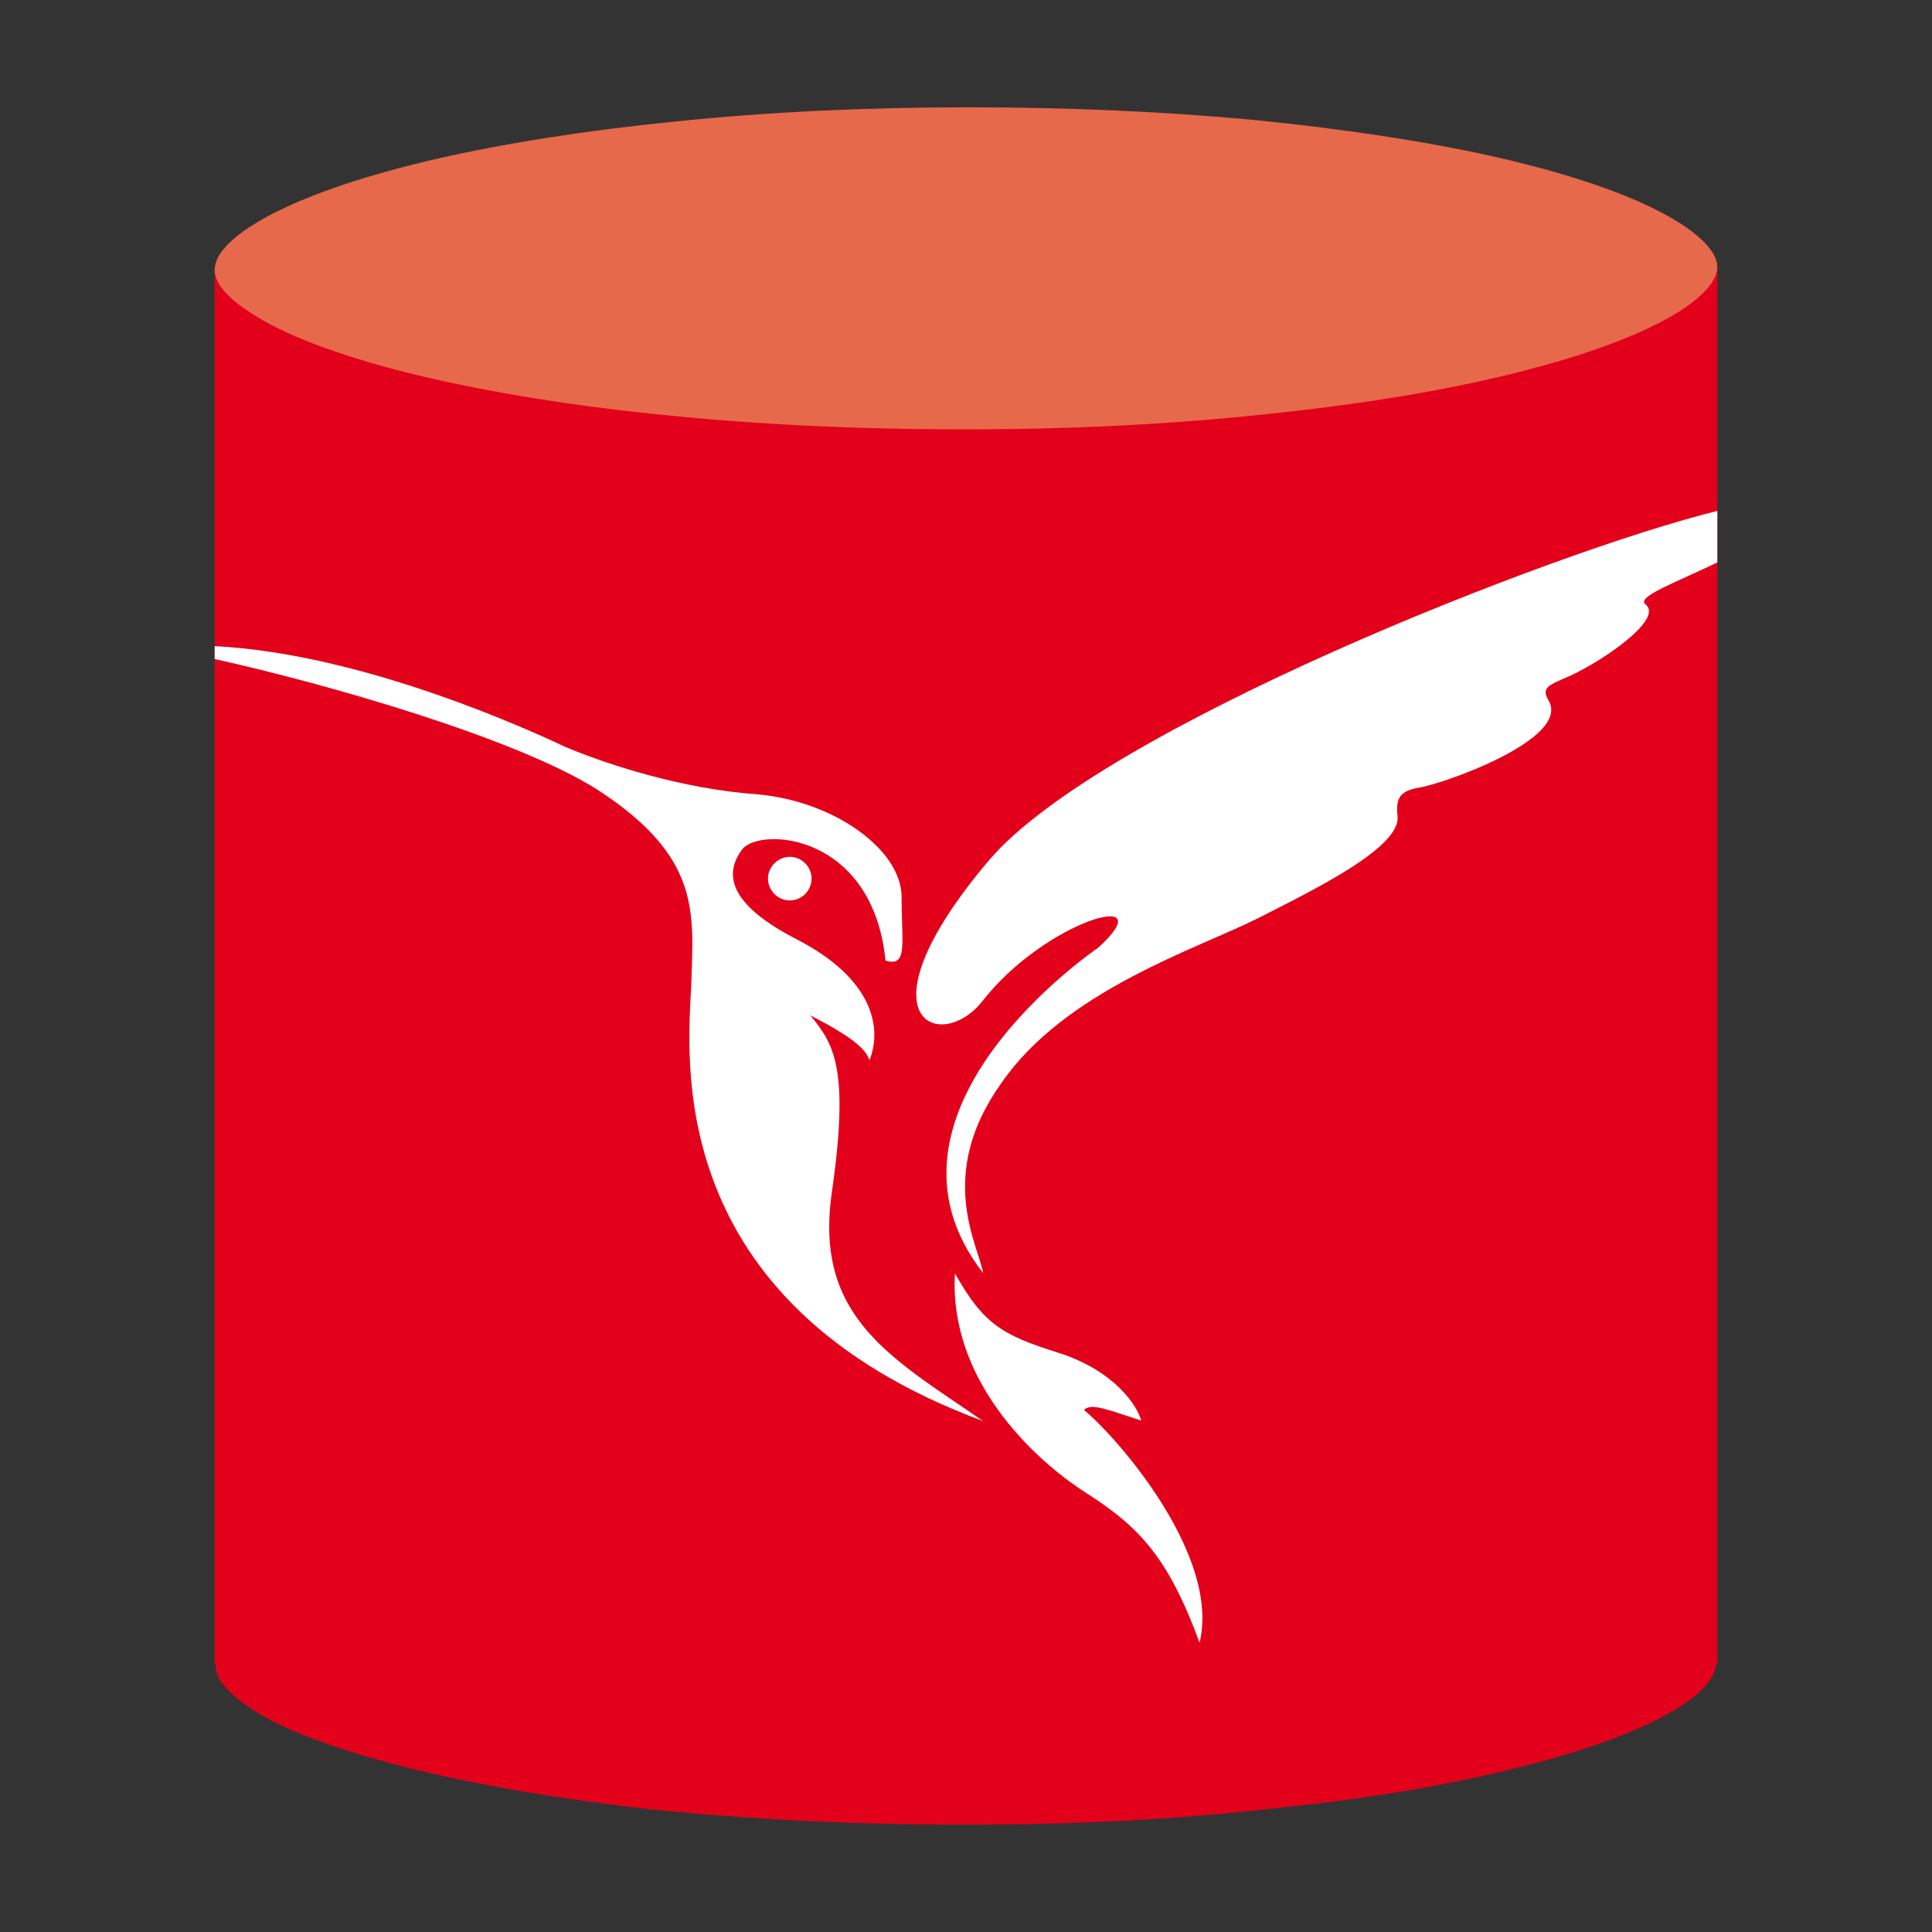
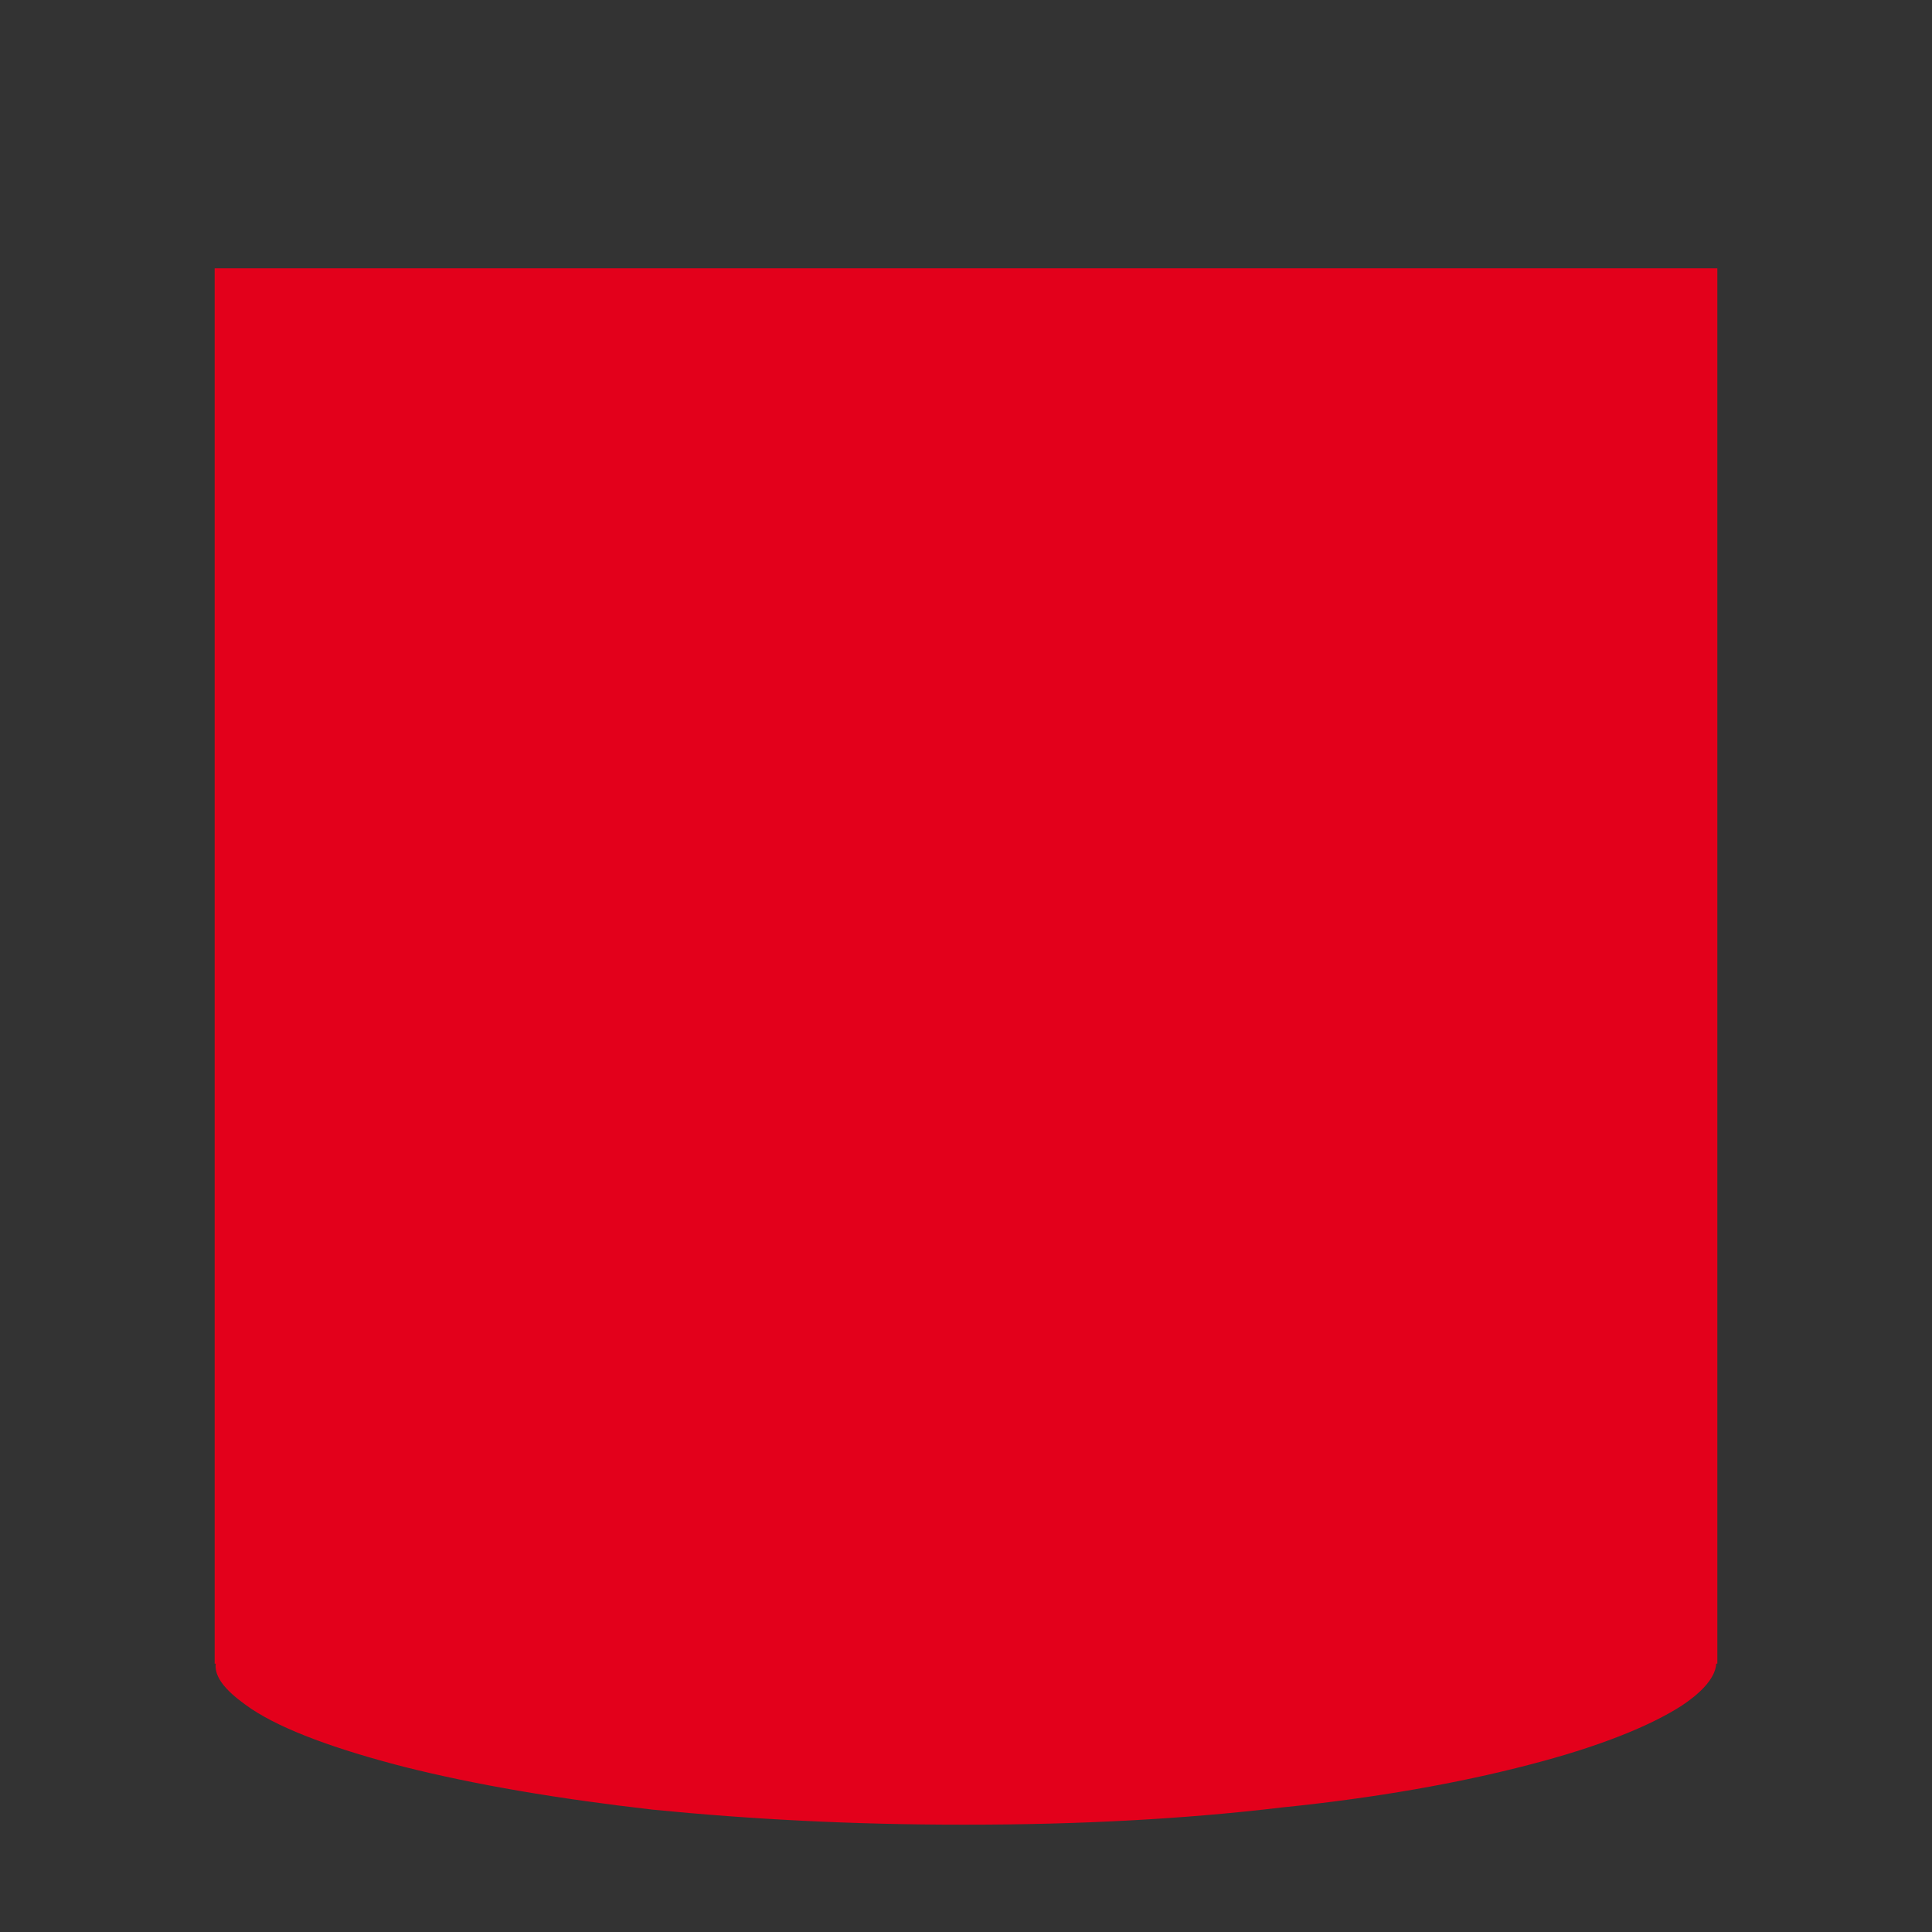
<svg xmlns="http://www.w3.org/2000/svg" version="1.1" id="img" x="0px" y="0px" width="18px" height="18px" viewBox="0 0 18 18" style="enable-background:new 0 0 18 18;" xml:space="preserve">
  <rect x="0" y="0" width="18" height="18" fill="#333333" stroke="none" />
  <g id="db-interbase.default">
    <path style="fill:#E3001B;" d="M16,2.5v13h-0.01c-0.01,0.15-0.17,0.29-0.32,0.39c-0.31,0.2-0.8,0.391-1.42,0.551   c-0.65,0.17-1.43,0.31-2.31,0.399C11.02,16.95,10.03,17,9.01,17H8.95c-1,0-1.96-0.05-2.87-0.14c-0.88-0.101-1.65-0.231-2.32-0.4   c-0.62-0.16-1.12-0.34-1.42-0.54c-0.16-0.11-0.35-0.26-0.33-0.42H2v-13H16z" />
-     <path style="fill:#E6694B;" d="M15.996,2.448c0.033,0.165-0.161,0.329-0.326,0.438c-0.308,0.2-0.797,0.392-1.418,0.554   c-0.653,0.173-1.431,0.308-2.312,0.403C11.019,3.948,10.033,4,9.015,4H8.953C7.952,4,6.985,3.952,6.085,3.856   c-0.881-0.092-1.66-0.225-2.323-0.392C3.136,3.304,2.643,3.117,2.34,2.917C2.169,2.809,1.971,2.644,2.004,2.478   c0.023-0.152,0.222-0.326,0.544-0.491c0.365-0.187,0.882-0.36,1.527-0.509C4.729,1.33,5.479,1.213,6.302,1.131   C7.156,1.043,8.062,1,8.991,1h0.056c0.91,0,1.796,0.039,2.631,0.117c0.83,0.083,1.579,0.195,2.228,0.339   c0.64,0.144,1.171,0.318,1.536,0.505C15.769,2.126,15.964,2.3,15.996,2.448z" />
-     <path style="fill:#FFFFFF;" d="M9.16,13.24c-3-1.11-2.75-3.391-2.72-4.061C6.46,8.51,6.54,7.99,5.57,7.36   C4.82,6.88,3.04,6.37,2,6.14V6.02c1.39,0.07,2.95,0.79,3.27,0.94C5.65,7.12,6.35,7.35,7.05,7.4C7.76,7.46,8.4,7.91,8.4,8.36   C8.4,8.8,8.46,9.01,8.25,8.95C8.13,7.75,7.06,7.7,6.91,7.92c-0.16,0.22-0.13,0.5,0.51,0.83c0.72,0.37,0.8,0.83,0.68,1.13   C8.07,9.77,7.92,9.65,7.55,9.46c0.21,0.26,0.37,0.47,0.2,1.65C7.58,12.28,8.32,12.66,9.16,13.24z" />
-     <path style="fill:#FFFFFF;" d="M8.897,11.864c0.264,0.468,0.432,0.573,0.965,0.74c0.531,0.169,0.739,0.504,0.77,0.631   c-0.31-0.099-0.464-0.168-0.533-0.099c0.336,0.28,1.272,1.371,1.077,2.168c-0.294-0.797-0.56-1.078-1.062-1.398   C9.61,13.582,8.839,12.842,8.897,11.864z" />
-     <path style="fill:#FFFFFF;" d="M15.33,5.63c0.18,0.14-0.42,0.54-0.71,0.67c-0.21,0.09-0.26,0.11-0.19,0.231   c0.2,0.359-1,0.779-1.22,0.809C13.06,7.37,13,7.42,13.02,7.6c0.04,0.29-0.76,0.681-1.31,0.96c-0.56,0.28-1.79,0.671-2.38,1.53   c-0.61,0.851-0.22,1.5-0.17,1.771c-1.18-1.511,1.07-3.03,1.07-3.03c0.63-0.57-0.49-0.26-1.08,0.5C8.76,9.82,7.96,9.5,9.21,8.02   C10.24,6.8,14.46,5.14,16,4.76v0.48C15.63,5.42,15.24,5.56,15.33,5.63z" />
-     <path style="fill:#FFFFFF;" d="M7.561,8.185c0-0.108-0.09-0.202-0.203-0.202c-0.11,0-0.203,0.094-0.203,0.202   c0,0.113,0.093,0.204,0.203,0.204C7.471,8.389,7.561,8.298,7.561,8.185z" />
  </g>
</svg>